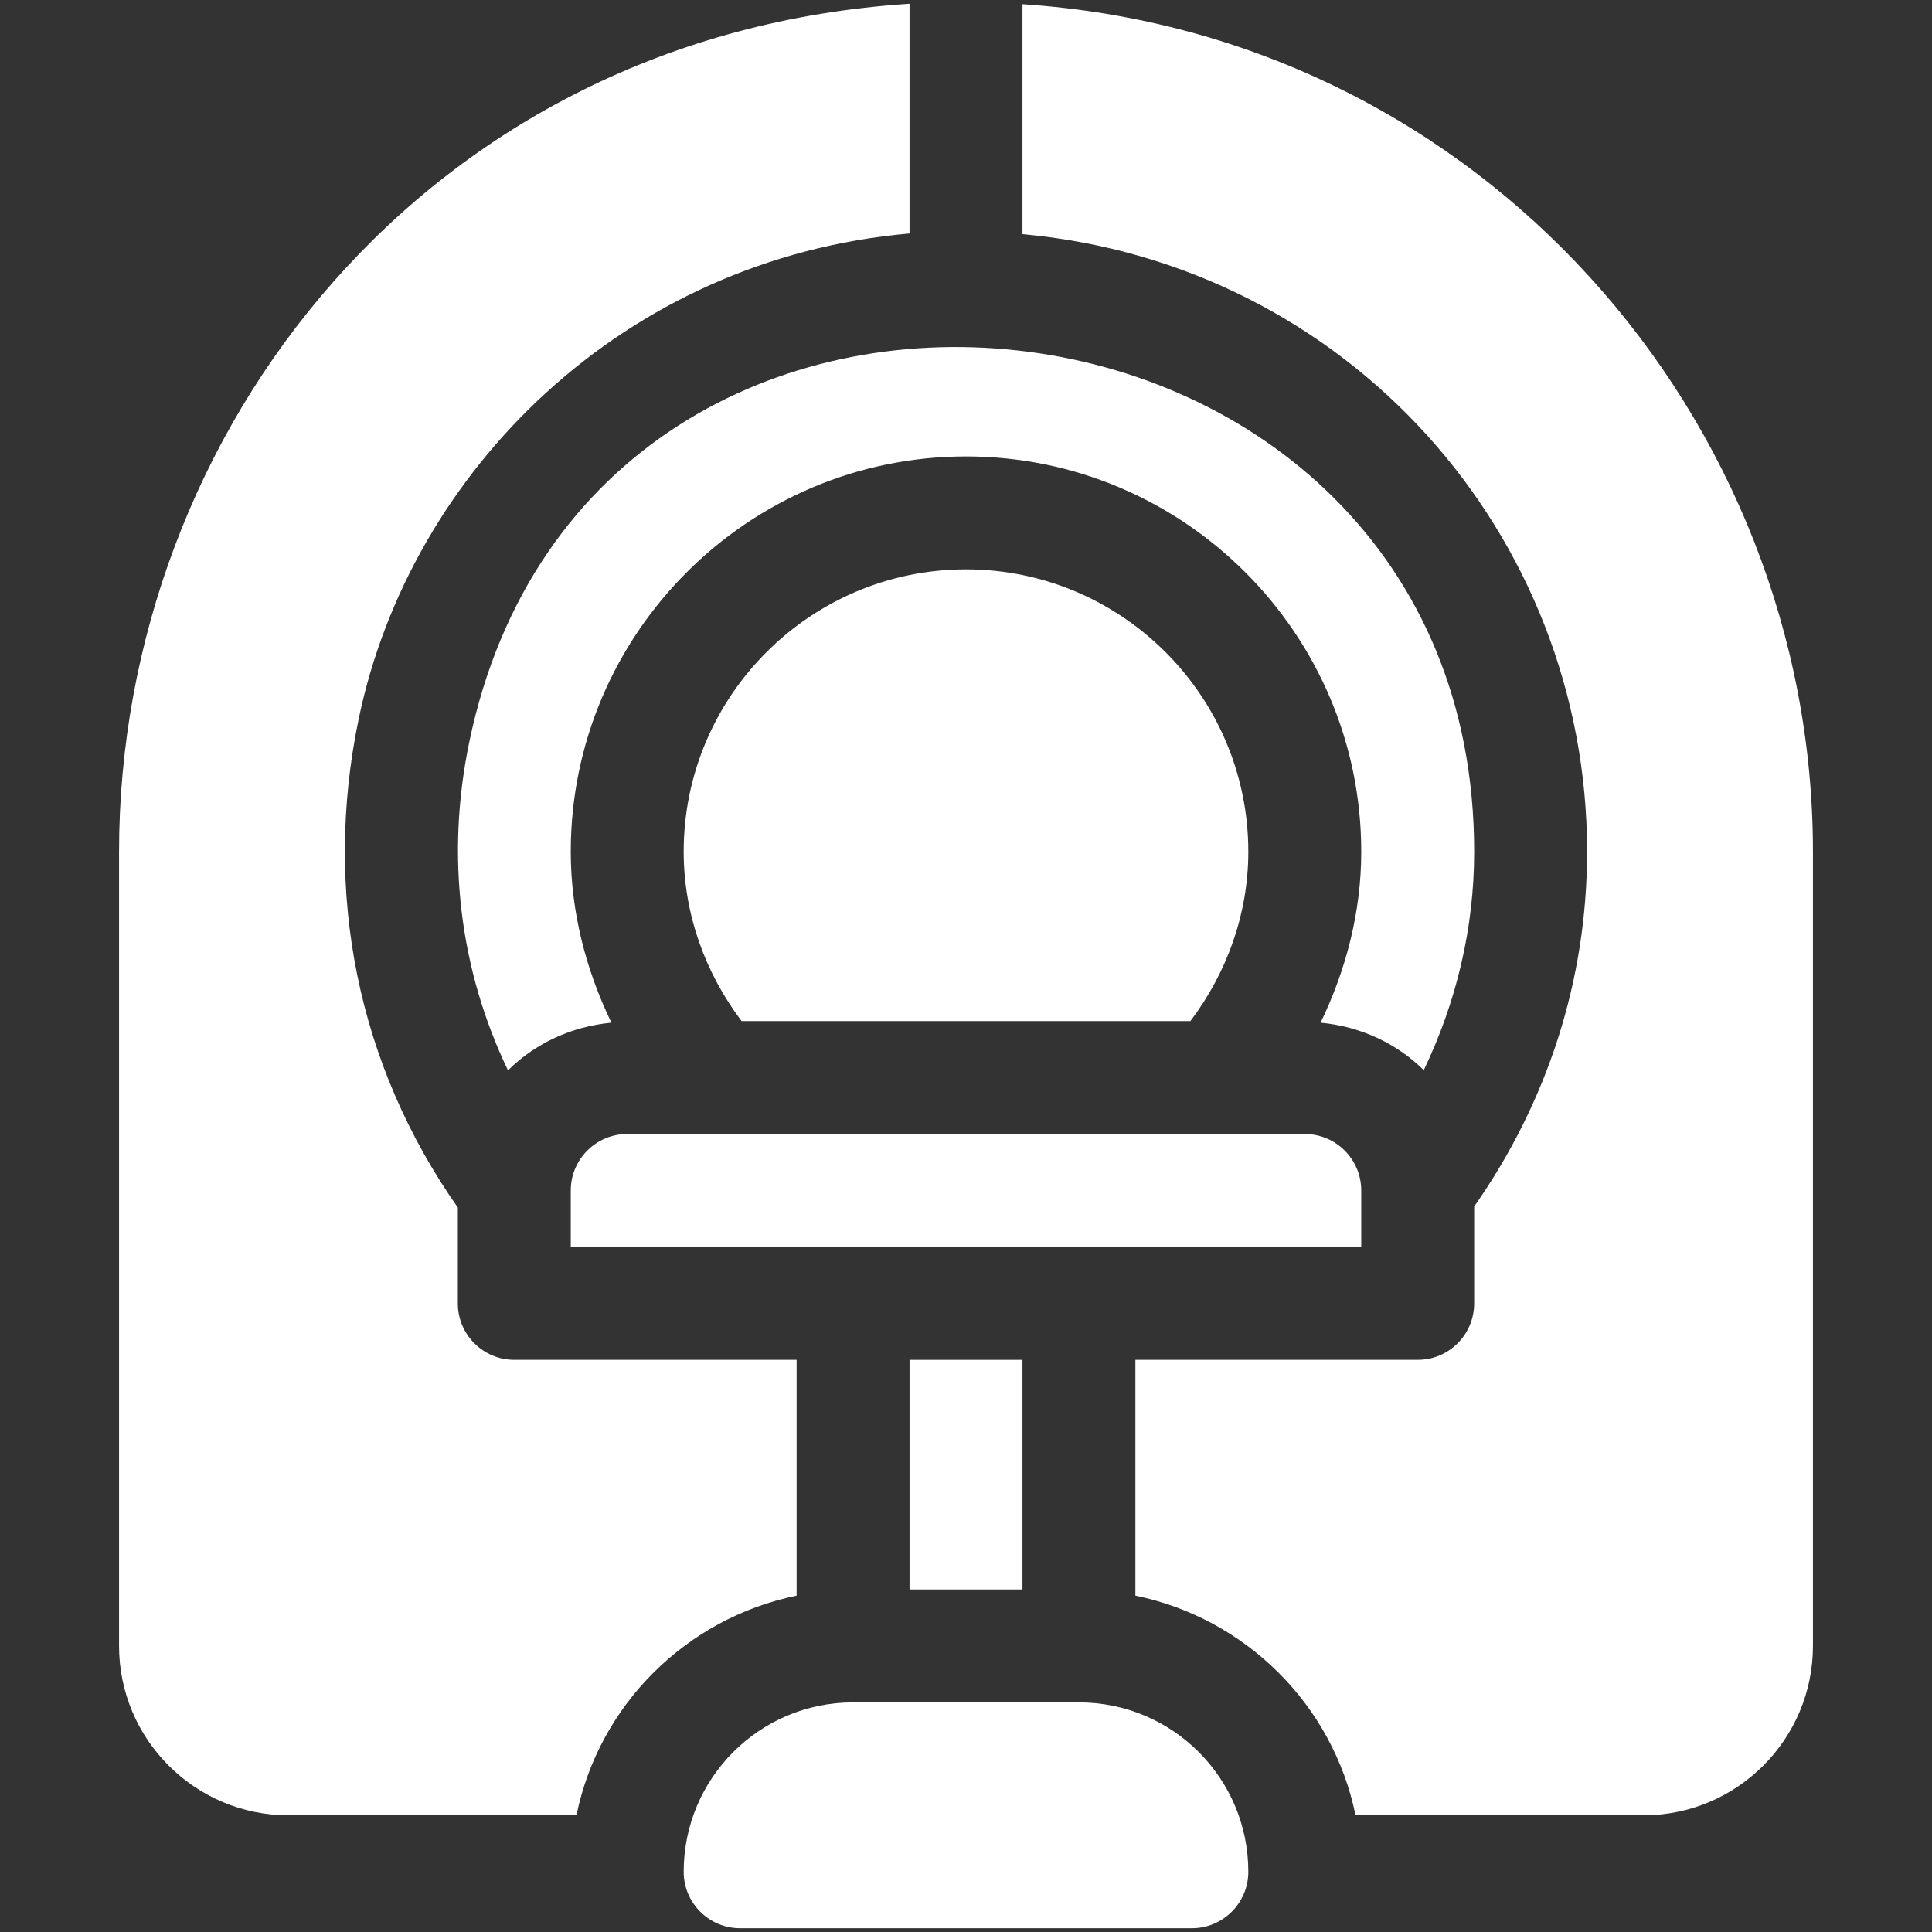
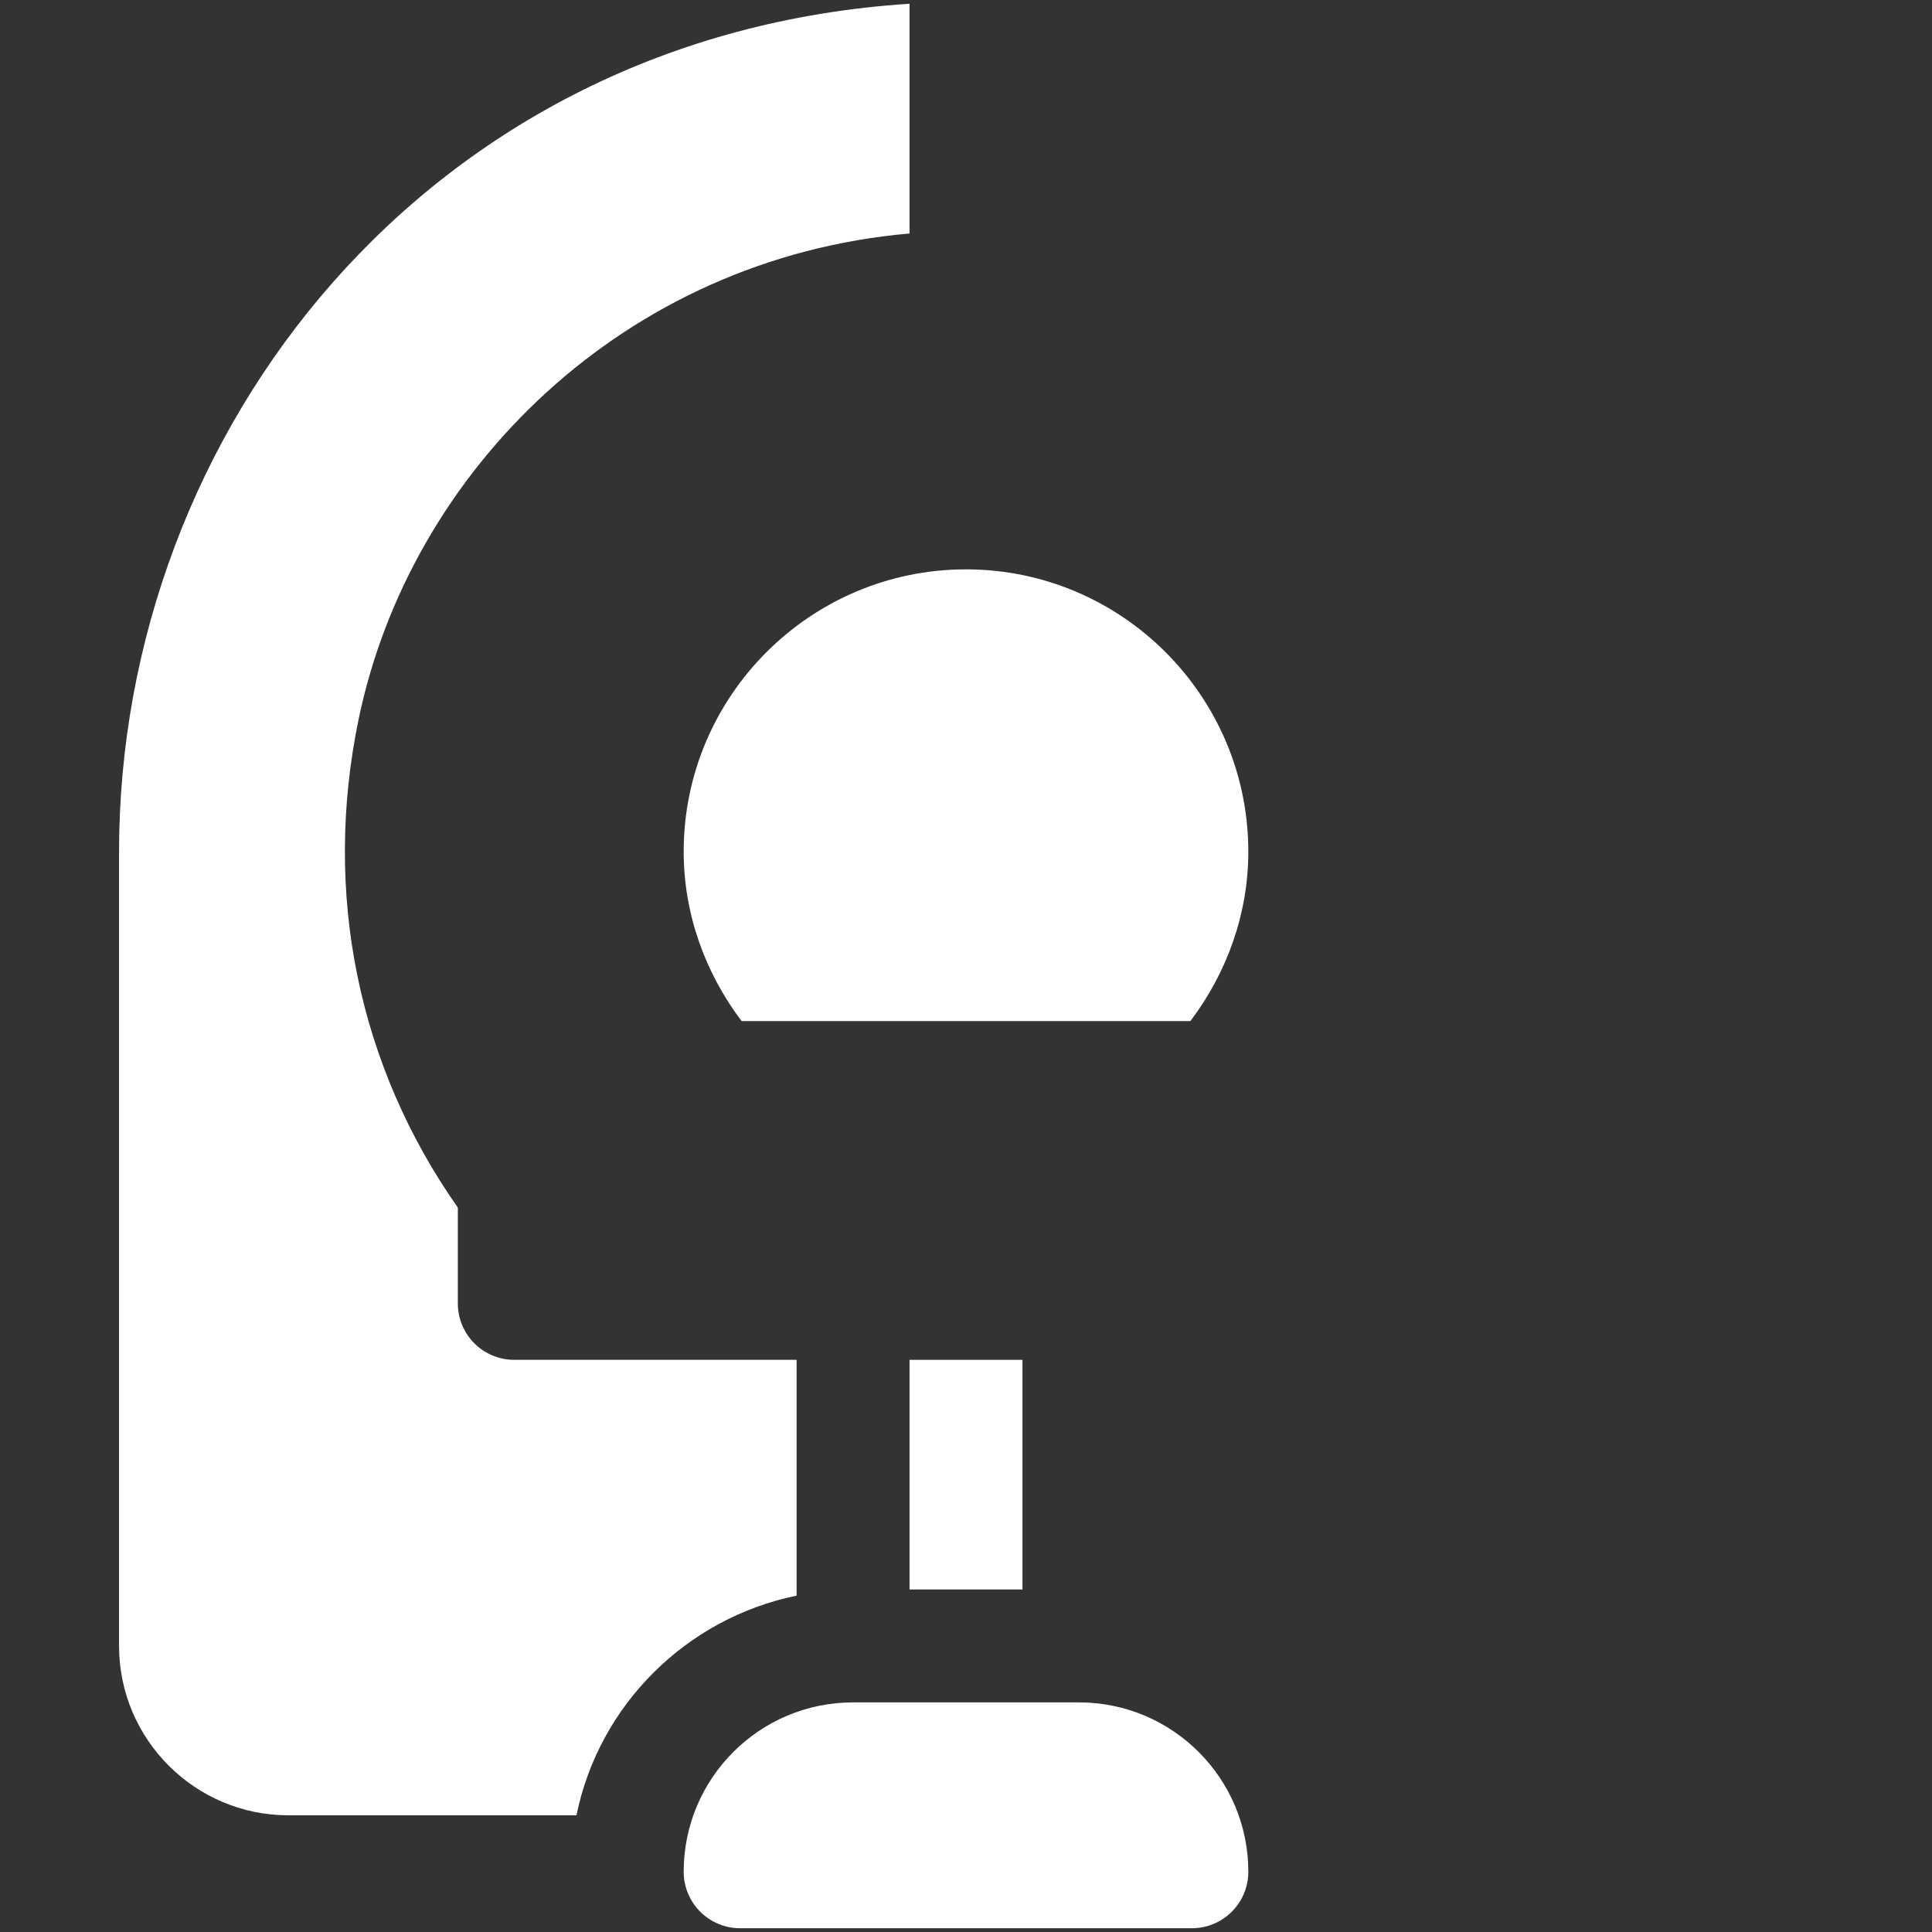
<svg xmlns="http://www.w3.org/2000/svg" version="1.2" overflow="visible" preserveAspectRatio="none" viewBox="0 0 514 514" height="34" width="34" xml:space="preserve" y="0px" x="0px" id="Capa_1_1586886439656">
  <rect x="0" y="0" width="514" height="514" fill="#333333" stroke="none" />
  <g transform="translate(1, 1)">
    <g>
      <g>
        <g>
          <rect fill="#FFFFFF" class="active-path_1586886439656" height="61.088" width="30.043" y="360.781" x="240.978" vector-effect="non-scaling-stroke" />
        </g>
      </g>
      <g>
        <g>
-           <path fill="#FFFFFF" class="active-path_1586886439656" d="M123.856,196.379c-6.352,30.5-2.535,60.667,10.291,87.379c7.201-7.147,16.85-11.673,27.515-12.682    c-6.812-14.125-10.814-29.527-10.814-45.491c0-57.975,47.177-105.152,105.152-105.152s105.152,47.177,105.152,105.152    c0,15.964-4.001,31.365-10.814,45.491c10.635,1.004,20.253,5.512,27.447,12.627c8.636-18.031,13.41-37.66,13.41-58.117    C391.195,65.944,156.492,39.388,123.856,196.379z" vector-effect="non-scaling-stroke" />
-         </g>
+           </g>
      </g>
      <g>
        <g>
-           <path fill="#FFFFFF" class="active-path_1586886439656" d="M346.13,300.695H165.87c-8.288,0-15.022,6.734-15.022,15.022v15.022c6.081,0,206.825,0,210.304,0v-15.022    C361.152,307.428,354.418,300.695,346.13,300.695z" vector-effect="non-scaling-stroke" />
-         </g>
+           </g>
      </g>
      <g>
        <g>
-           <path fill="#FFFFFF" class="active-path_1586886439656" d="M271.022,0.115v61.18c86.54,7.899,150.217,79.788,150.217,164.29c0,34.187-10.578,66.609-30.043,94.417v25.756    c0,8.303-6.719,15.022-15.022,15.022h-75.109v62.735c29.357,6.008,52.581,29.072,58.567,58.44h76.629    c24.85,0,45.065-20.215,45.065-45.065V225.586C481.326,110.457,393.014,8.131,271.022,0.115z" vector-effect="non-scaling-stroke" />
-         </g>
+           </g>
      </g>
      <g>
        <g>
          <path fill="#FFFFFF" class="active-path_1586886439656" d="M240.978,61.117V0C112.526,8.248,30.674,113.92,30.674,225.586v211.305c0,24.85,20.215,45.065,45.065,45.065h76.629    c5.986-29.368,29.209-52.433,58.567-58.44v-62.735h-75.109c-8.303,0-15.022-6.719-15.022-15.022v-25.487    C94.282,282.504,84.8,236.608,94.428,190.261C108.166,124.22,165.01,67.748,240.978,61.117z" vector-effect="non-scaling-stroke" />
        </g>
      </g>
      <g>
        <g>
          <path fill="#FFFFFF" class="active-path_1586886439656" d="M256,150.477c-41.413,0-75.109,33.696-75.109,75.109c0,16.403,5.604,32.08,15.403,45.065h119.411    c9.799-12.985,15.403-28.662,15.403-45.065C331.109,184.174,297.413,150.477,256,150.477z" vector-effect="non-scaling-stroke" />
        </g>
      </g>
      <g>
        <g>
          <path fill="#FFFFFF" class="active-path_1586886439656" d="M286.043,451.913h-60.087c-24.889,0-45.065,20.176-45.065,45.065c0,8.296,6.726,15.022,15.022,15.022h120.174    c8.296,0,15.022-6.726,15.022-15.022C331.109,472.089,310.932,451.913,286.043,451.913z" vector-effect="non-scaling-stroke" />
        </g>
      </g>
    </g>
  </g>
</svg>